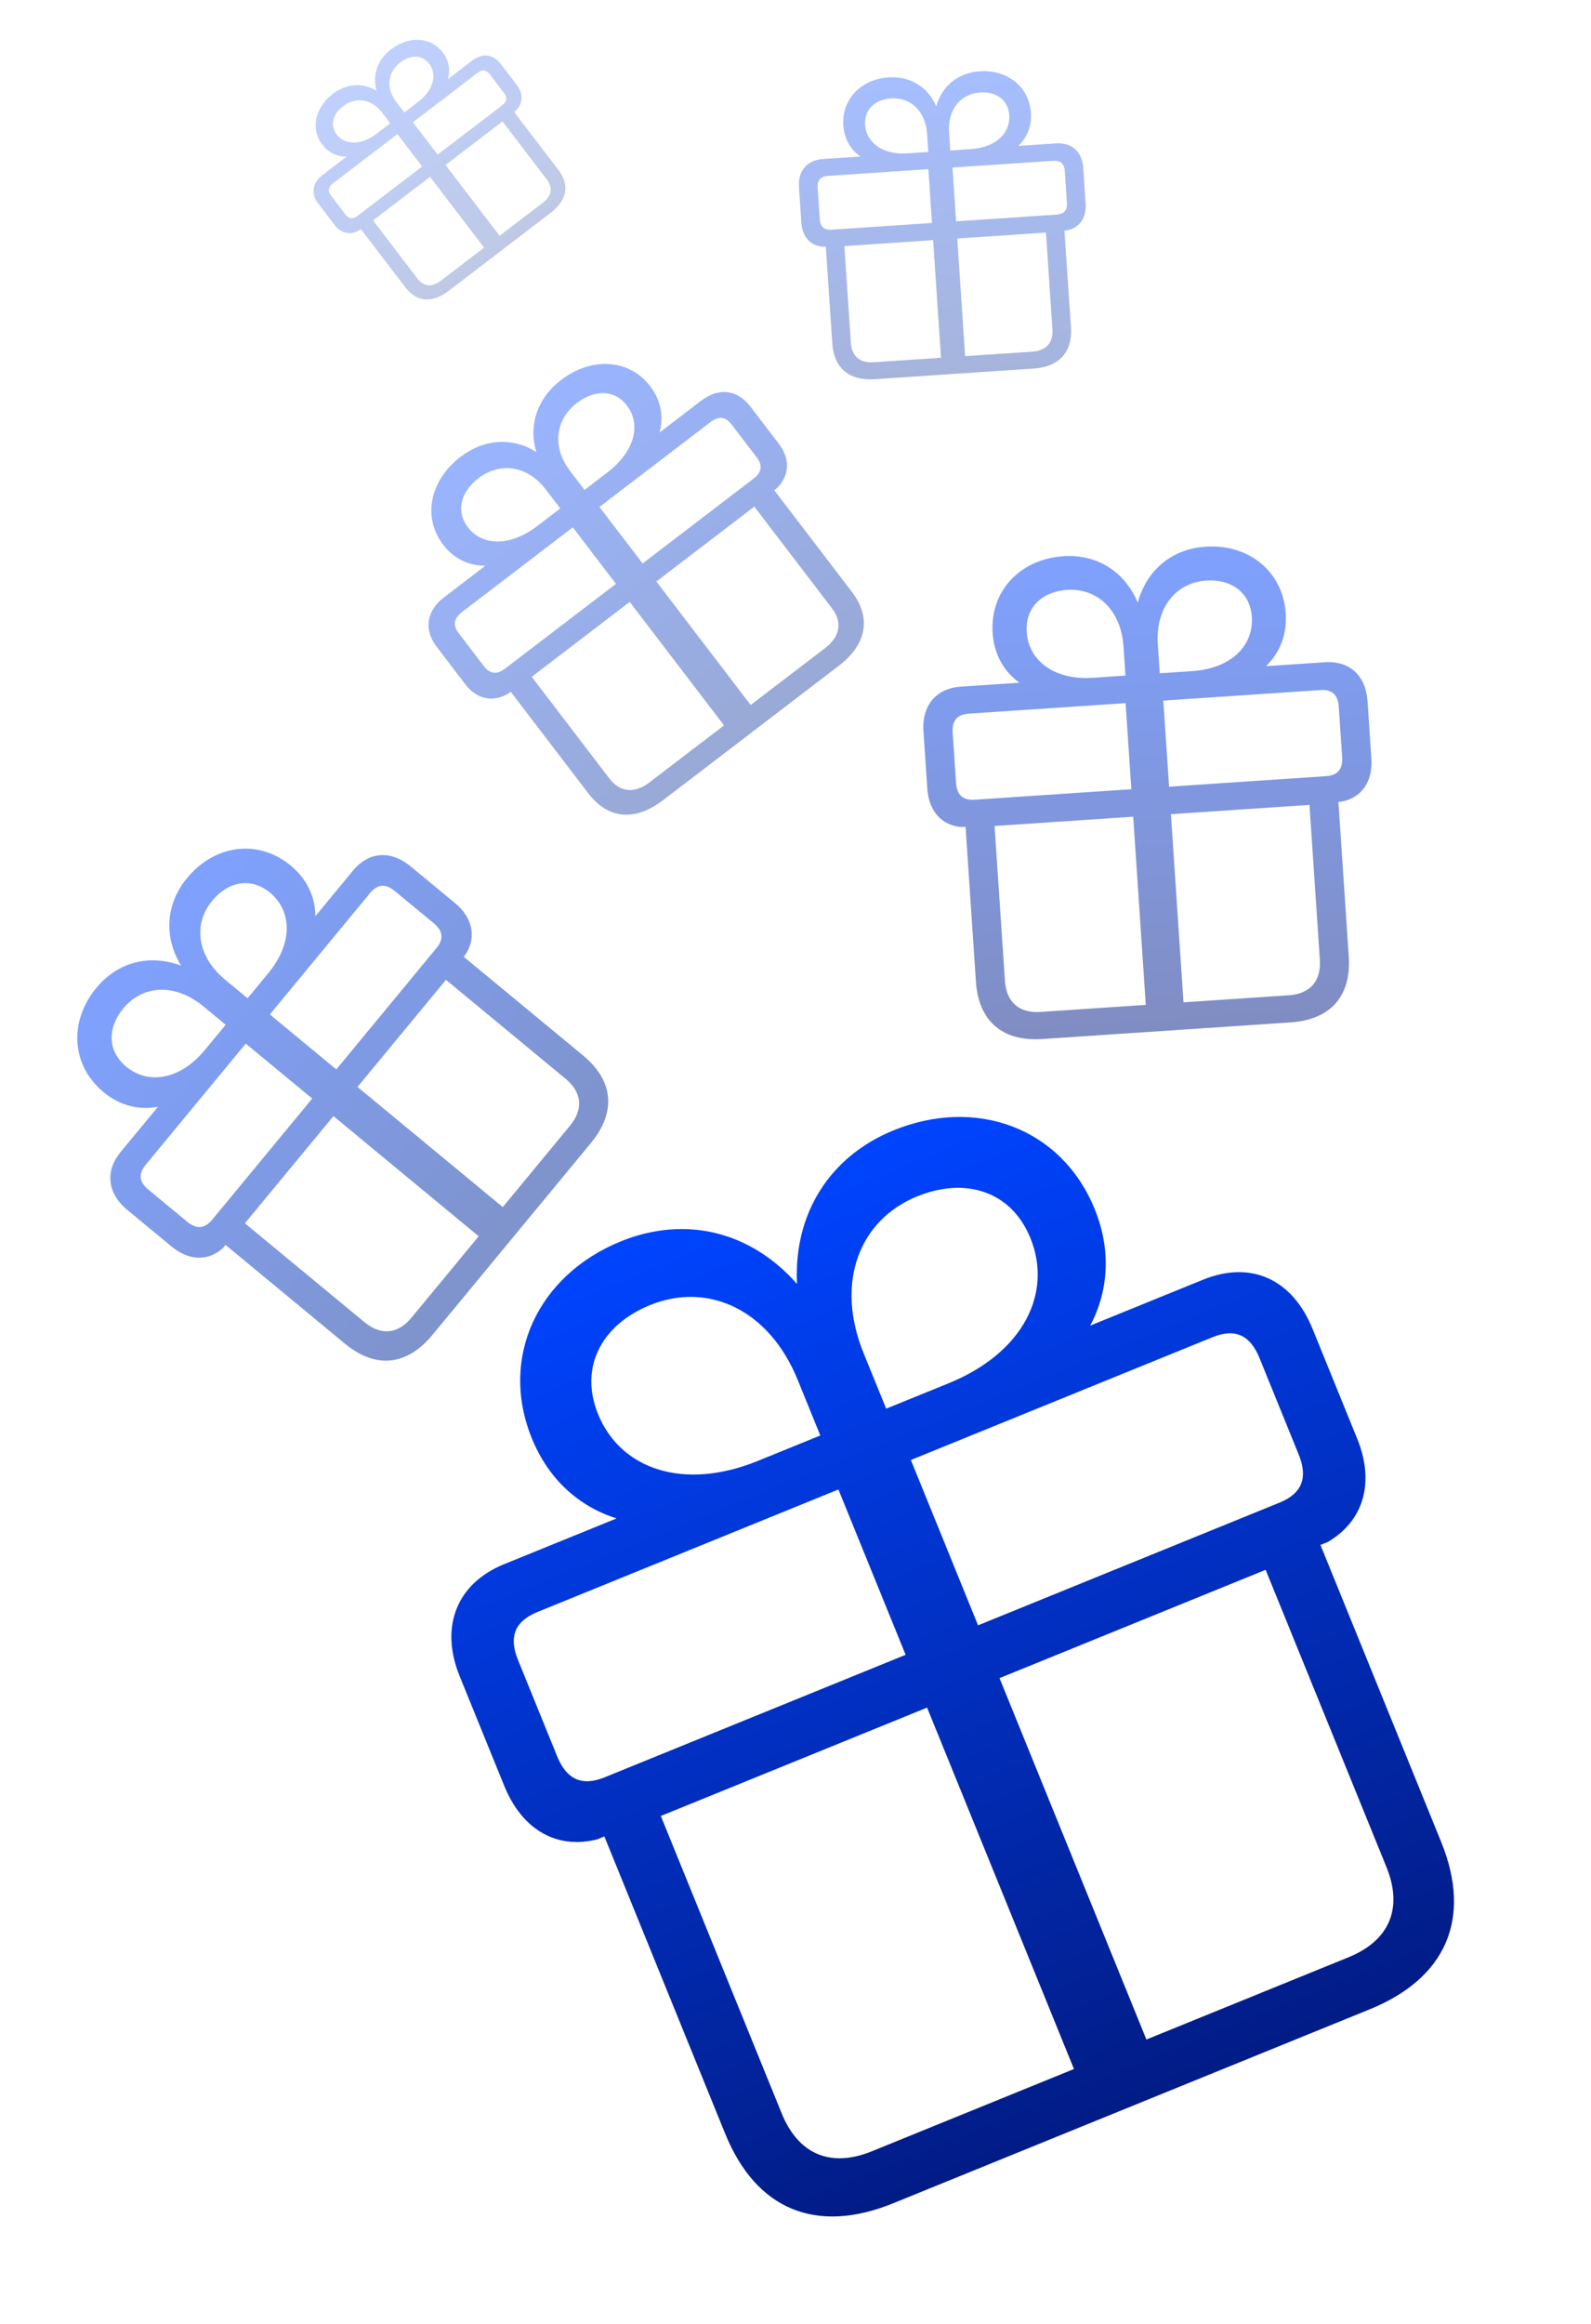
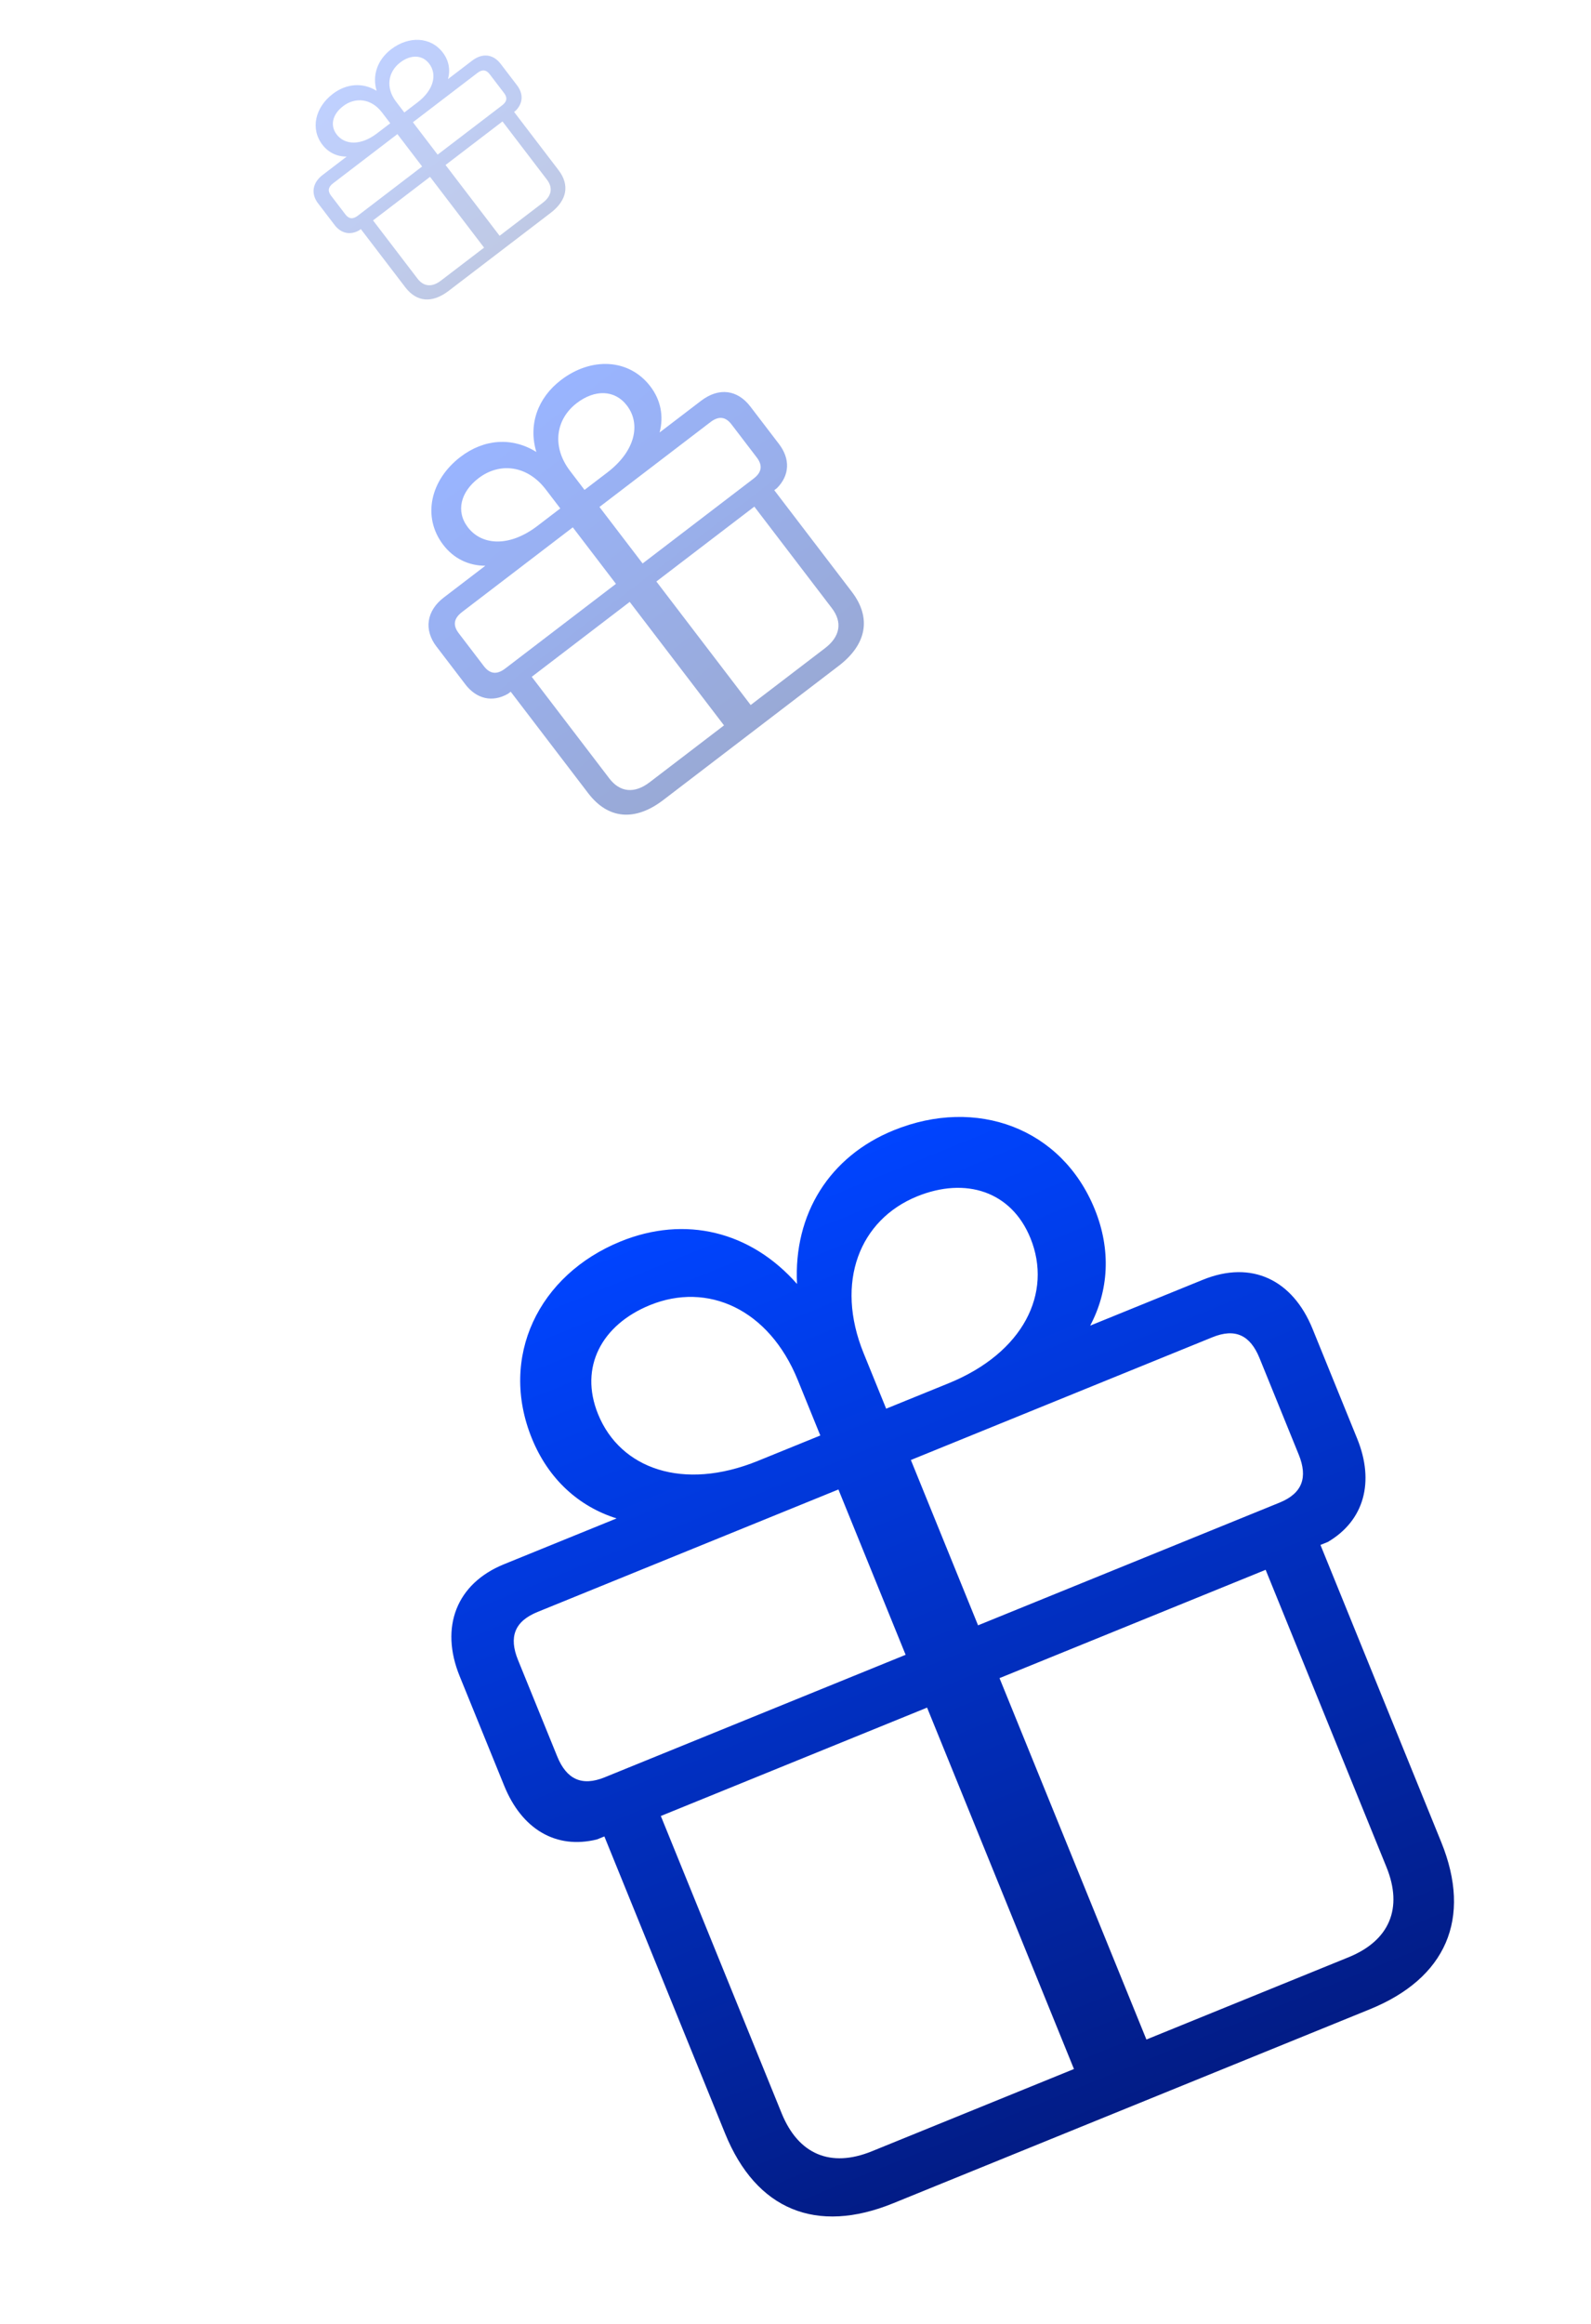
<svg xmlns="http://www.w3.org/2000/svg" width="74" height="108" viewBox="0 0 74 108" fill="none">
  <g clip-path="url(#clip0_3621_575)">
    <path d="M40.689 17.624L48.078 17.129C49.258 17.05 49.889 16.371 49.812 15.212L49.51 10.719L49.624 10.711C50.219 10.586 50.538 10.115 50.494 9.462L50.383 7.801C50.333 7.061 49.866 6.614 49.108 6.665L47.361 6.782C47.772 6.398 47.992 5.865 47.951 5.249C47.869 4.02 46.845 3.227 45.563 3.313C44.571 3.38 43.816 3.987 43.547 4.939C43.152 4.032 42.33 3.53 41.331 3.597C40.056 3.682 39.143 4.605 39.225 5.834C39.267 6.45 39.556 6.949 40.02 7.274L38.273 7.391C37.537 7.44 37.111 7.947 37.161 8.687L37.272 10.348C37.316 11.001 37.687 11.426 38.296 11.47L38.41 11.463L38.711 15.956C38.789 17.115 39.503 17.704 40.689 17.624ZM43.767 16.627L40.633 16.837C39.996 16.88 39.617 16.556 39.575 15.934L39.274 11.438L43.401 11.161L43.767 16.627ZM44.89 16.552L44.524 11.086L48.649 10.809L48.95 15.305C48.992 15.928 48.659 16.299 48.024 16.342L44.89 16.552ZM43.347 10.363L38.683 10.675C38.327 10.699 38.152 10.533 38.129 10.188L38.031 8.729C38.008 8.382 38.16 8.199 38.515 8.175L43.18 7.862L43.347 10.363ZM44.47 10.287L44.303 7.787L48.977 7.474C49.33 7.45 49.502 7.611 49.526 7.958L49.623 9.418C49.647 9.763 49.498 9.951 49.145 9.974L44.47 10.287ZM43.177 7.062L42.21 7.127C41.052 7.205 40.295 6.63 40.239 5.802C40.192 5.091 40.695 4.625 41.443 4.575C42.334 4.516 43.049 5.147 43.121 6.223L43.177 7.062ZM44.198 6.994L44.142 6.155C44.07 5.079 44.694 4.357 45.583 4.298C46.333 4.248 46.894 4.642 46.942 5.353C46.997 6.18 46.328 6.851 45.166 6.929L44.198 6.994Z" fill="url(#paint0_linear_3621_575)" fill-opacity="0.35" />
  </g>
  <g clip-path="url(#clip1_3621_575)">
    <path d="M30.85 37.182L39.009 30.947C40.312 29.952 40.547 28.717 39.617 27.501L36.012 22.782L36.138 22.686C36.733 22.09 36.758 21.326 36.235 20.64L34.902 18.897C34.308 18.119 33.445 17.987 32.608 18.627L30.679 20.1C30.875 19.361 30.743 18.604 30.248 17.957C29.262 16.667 27.508 16.581 26.092 17.663C24.997 18.5 24.567 19.75 24.946 21.006C23.833 20.31 22.522 20.391 21.419 21.233C20.011 22.309 19.627 24.029 20.613 25.319C21.107 25.966 21.803 26.293 22.573 26.294L20.644 27.768C19.831 28.389 19.708 29.275 20.302 30.052L21.634 31.796C22.158 32.482 22.894 32.664 23.628 32.244L23.754 32.148L27.359 36.867C28.289 38.084 29.539 38.183 30.85 37.182ZM33.675 33.713L30.215 36.357C29.511 36.895 28.838 36.831 28.339 36.177L24.732 31.456L29.289 27.974L33.675 33.713ZM34.915 32.766L30.529 27.026L35.085 23.546L38.692 28.267C39.191 28.92 39.077 29.586 38.376 30.122L34.915 32.766ZM28.649 27.135L23.498 31.071C23.105 31.371 22.783 31.323 22.506 30.961L21.335 29.428C21.057 29.064 21.099 28.745 21.491 28.445L26.642 24.509L28.649 27.135ZM29.889 26.188L27.882 23.562L33.044 19.618C33.434 19.32 33.75 19.365 34.028 19.73L35.199 21.262C35.476 21.625 35.44 21.946 35.05 22.244L29.889 26.188ZM26.06 23.63L24.992 24.446C23.713 25.423 22.423 25.372 21.759 24.504C21.188 23.757 21.431 22.856 22.257 22.225C23.241 21.474 24.523 21.619 25.386 22.749L26.06 23.63ZM27.187 22.769L26.514 21.887C25.651 20.758 25.847 19.482 26.829 18.732C27.657 18.099 28.589 18.101 29.16 18.848C29.824 19.717 29.539 20.971 28.255 21.953L27.187 22.769Z" fill="url(#paint1_linear_3621_575)" fill-opacity="0.4" />
  </g>
  <g clip-path="url(#clip2_3621_575)">
    <path d="M20.867 13.519L25.612 9.894C26.37 9.315 26.511 8.603 25.977 7.905L23.911 5.201L23.984 5.145C24.331 4.799 24.349 4.358 24.048 3.965L23.285 2.966C22.944 2.52 22.446 2.447 21.959 2.819L20.837 3.676C20.953 3.25 20.88 2.814 20.596 2.443C20.031 1.703 19.017 1.661 18.193 2.29C17.556 2.777 17.303 3.499 17.517 4.221C16.876 3.825 16.117 3.876 15.476 4.366C14.657 4.992 14.428 5.985 14.993 6.724C15.277 7.095 15.678 7.28 16.123 7.278L15.002 8.135C14.529 8.496 14.454 9.007 14.794 9.453L15.558 10.453C15.858 10.845 16.284 10.947 16.71 10.703L16.783 10.647L18.85 13.351C19.383 14.049 20.105 14.101 20.867 13.519ZM22.515 11.509L20.503 13.046C20.094 13.359 19.705 13.325 19.419 12.95L17.351 10.244L20.002 8.219L22.515 11.509ZM23.237 10.958L20.723 7.668L23.372 5.644L25.439 8.35C25.726 8.725 25.657 9.109 25.249 9.421L23.237 10.958ZM19.634 7.738L16.639 10.027C16.411 10.201 16.225 10.175 16.066 9.967L15.395 9.089C15.235 8.88 15.261 8.696 15.489 8.522L18.484 6.233L19.634 7.738ZM20.355 7.187L19.205 5.682L22.207 3.389C22.434 3.216 22.616 3.24 22.776 3.449L23.447 4.328C23.606 4.535 23.584 4.721 23.357 4.894L20.355 7.187ZM18.151 5.729L17.53 6.203C16.786 6.772 16.04 6.748 15.659 6.249C15.332 5.821 15.476 5.302 15.957 4.935C16.529 4.497 17.27 4.576 17.765 5.224L18.151 5.729ZM18.806 5.228L18.42 4.723C17.926 4.075 18.044 3.339 18.615 2.903C19.097 2.535 19.636 2.533 19.963 2.961C20.344 3.459 20.174 4.183 19.427 4.753L18.806 5.228Z" fill="url(#paint2_linear_3621_575)" fill-opacity="0.25" />
  </g>
  <g clip-path="url(#clip3_3621_575)">
-     <path d="M20.116 62.039L27.486 53.121C28.663 51.697 28.55 50.236 27.118 49.053L21.564 44.463L21.677 44.326C22.172 43.513 21.966 42.636 21.159 41.969L19.106 40.272C18.191 39.516 17.168 39.556 16.412 40.471L14.67 42.579C14.665 41.692 14.282 40.857 13.52 40.228C12.001 38.972 9.978 39.262 8.699 40.809C7.71 42.007 7.605 43.529 8.423 44.879C6.942 44.33 5.474 44.712 4.478 45.917C3.206 47.456 3.298 49.504 4.817 50.759C5.579 51.389 6.471 51.607 7.348 51.439L5.605 53.548C4.871 54.436 5.003 55.474 5.918 56.231L7.971 57.927C8.778 58.594 9.672 58.639 10.379 57.998L10.492 57.861L16.046 62.451C17.479 63.634 18.932 63.472 20.116 62.039ZM22.265 57.457L19.14 61.239C18.504 62.008 17.719 62.083 16.949 61.447L11.392 56.855L15.509 51.873L22.265 57.457ZM23.385 56.101L16.629 50.518L20.743 45.539L26.3 50.132C27.07 50.767 27.145 51.552 26.511 52.319L23.385 56.101ZM14.522 51.057L9.869 56.688C9.515 57.117 9.133 57.133 8.707 56.781L6.902 55.29C6.473 54.935 6.424 54.562 6.778 54.133L11.431 48.503L14.522 51.057ZM15.642 49.702L12.551 47.148L17.213 41.506C17.565 41.08 17.938 41.062 18.367 41.416L20.172 42.907C20.598 43.26 20.656 43.634 20.304 44.06L15.642 49.702ZM10.497 47.628L9.532 48.796C8.377 50.193 6.893 50.42 5.87 49.575C4.991 48.848 4.991 47.767 5.737 46.864C6.625 45.789 8.13 45.672 9.46 46.771L10.497 47.628ZM11.515 46.396L10.478 45.538C9.148 44.44 8.98 42.94 9.866 41.867C10.614 40.962 11.676 40.759 12.556 41.485C13.579 42.331 13.64 43.825 12.48 45.228L11.515 46.396Z" fill="url(#paint3_linear_3621_575)" fill-opacity="0.5" />
-   </g>
+     </g>
  <g clip-path="url(#clip4_3621_575)">
    <path d="M48.487 48.29L60.03 47.517C61.873 47.393 62.858 46.308 62.733 44.454L62.252 37.265L62.429 37.253C63.359 37.054 63.855 36.301 63.785 35.257L63.607 32.6C63.528 31.415 62.796 30.699 61.612 30.779L58.883 30.962C59.524 30.348 59.867 29.496 59.801 28.511C59.67 26.545 58.069 25.273 56.066 25.408C54.516 25.512 53.338 26.481 52.919 28.003C52.301 26.551 51.015 25.746 49.454 25.851C47.462 25.984 46.038 27.458 46.17 29.424C46.236 30.41 46.69 31.209 47.414 31.73L44.685 31.913C43.535 31.99 42.872 32.8 42.951 33.984L43.129 36.641C43.199 37.685 43.781 38.366 44.732 38.439L44.91 38.427L45.391 45.616C45.516 47.47 46.633 48.415 48.487 48.29ZM53.293 46.703L48.397 47.031C47.401 47.098 46.808 46.579 46.741 45.583L46.259 38.389L52.707 37.957L53.293 46.703ZM55.047 46.585L54.461 37.84L60.906 37.408L61.388 44.601C61.455 45.597 60.935 46.191 59.943 46.257L55.047 46.585ZM52.621 36.68L45.334 37.168C44.779 37.205 44.505 36.94 44.468 36.388L44.311 34.052C44.274 33.497 44.511 33.205 45.066 33.167L52.353 32.679L52.621 36.68ZM54.376 36.562L54.107 32.561L61.41 32.072C61.962 32.035 62.231 32.294 62.268 32.849L62.425 35.184C62.462 35.736 62.23 36.036 61.678 36.073L54.376 36.562ZM52.347 31.399L50.836 31.501C49.027 31.622 47.843 30.7 47.754 29.376C47.678 28.238 48.463 27.494 49.632 27.416C51.023 27.323 52.142 28.335 52.257 30.056L52.347 31.399ZM53.942 31.293L53.852 29.95C53.737 28.228 54.711 27.076 56.099 26.983C57.271 26.904 58.149 27.536 58.225 28.674C58.314 29.998 57.27 31.07 55.453 31.191L53.942 31.293Z" fill="url(#paint4_linear_3621_575)" fill-opacity="0.5" />
  </g>
  <g clip-path="url(#clip5_3621_575)">
    <path d="M41.542 102.4L63.713 93.383C67.253 91.943 68.481 89.172 67.033 85.611L61.417 71.803L61.758 71.665C63.455 70.67 63.941 68.868 63.125 66.863L61.049 61.76C60.124 59.485 58.222 58.553 55.947 59.479L50.706 61.61C51.567 59.99 51.688 58.093 50.918 56.2C49.383 52.424 45.413 50.967 41.565 52.532C38.589 53.742 36.905 56.412 37.071 59.674C34.913 57.222 31.865 56.478 28.867 57.697C25.041 59.253 23.201 63.073 24.737 66.849C25.507 68.742 26.917 70.016 28.679 70.57L23.438 72.701C21.229 73.6 20.451 75.621 21.377 77.896L23.453 82.999C24.268 85.004 25.852 85.964 27.768 85.489L28.11 85.35L33.726 99.158C35.174 102.719 37.982 103.849 41.542 102.4ZM49.952 96.16L40.549 99.984C38.636 100.762 37.133 100.129 36.355 98.216L30.736 84.4L43.12 79.363L49.952 96.16ZM53.321 94.789L46.489 77.993L58.867 72.959L64.486 86.774C65.264 88.687 64.63 90.19 62.724 90.965L53.321 94.789ZM42.122 76.909L28.125 82.602C27.059 83.036 26.348 82.692 25.917 81.632L24.092 77.146C23.659 76.08 23.934 75.352 25 74.918L38.996 69.225L42.122 76.909ZM45.491 75.539L42.366 67.855L56.391 62.15C57.451 61.719 58.148 62.052 58.582 63.118L60.406 67.604C60.837 68.664 60.576 69.403 59.517 69.835L45.491 75.539ZM38.154 66.716L35.252 67.896C31.777 69.31 28.851 68.268 27.817 65.725C26.928 63.539 27.988 61.569 30.232 60.656C32.905 59.569 35.76 60.831 37.105 64.136L38.154 66.716ZM41.217 65.47L40.168 62.891C38.824 59.584 39.988 56.688 42.654 55.604C44.905 54.688 47.039 55.359 47.928 57.545C48.962 60.088 47.609 62.87 44.12 64.29L41.217 65.47Z" fill="url(#paint5_linear_3621_575)" />
  </g>
  <defs>
    <linearGradient id="paint0_linear_3621_575" x1="43.451" y1="3.455" x2="44.384" y2="17.377" gradientUnits="userSpaceOnUse">
      <stop stop-color="#0044FF" />
      <stop offset="1" stop-color="#002999" />
    </linearGradient>
    <linearGradient id="paint1_linear_3621_575" x1="23.759" y1="19.445" x2="34.929" y2="34.065" gradientUnits="userSpaceOnUse">
      <stop stop-color="#0044FF" />
      <stop offset="1" stop-color="#002999" />
    </linearGradient>
    <linearGradient id="paint2_linear_3621_575" x1="16.837" y1="3.327" x2="23.24" y2="11.706" gradientUnits="userSpaceOnUse">
      <stop stop-color="#0044FF" />
      <stop offset="1" stop-color="#002999" />
    </linearGradient>
    <linearGradient id="paint3_linear_3621_575" x1="6.592" y1="43.359" x2="23.801" y2="57.58" gradientUnits="userSpaceOnUse">
      <stop stop-color="#0044FF" />
      <stop offset="1" stop-color="#002999" />
    </linearGradient>
    <linearGradient id="paint4_linear_3621_575" x1="52.766" y1="25.629" x2="54.258" y2="47.904" gradientUnits="userSpaceOnUse">
      <stop stop-color="#0044FF" />
      <stop offset="1" stop-color="#021C86" />
    </linearGradient>
    <linearGradient id="paint5_linear_3621_575" x1="35.227" y1="55.11" x2="52.628" y2="97.891" gradientUnits="userSpaceOnUse">
      <stop stop-color="#0044FF" />
      <stop offset="1" stop-color="#021C86" />
    </linearGradient>
    <clipPath id="clip0_3621_575">
-       <rect width="13.419" height="14.456" fill="white" transform="translate(36.84 3.897) rotate(-3.834)" />
-     </clipPath>
+       </clipPath>
    <clipPath id="clip1_3621_575">
      <rect width="18.607" height="19.061" fill="white" transform="translate(16.461 25.023) rotate(-37.383)" />
    </clipPath>
    <clipPath id="clip2_3621_575">
      <rect width="10.82" height="10.926" fill="white" transform="translate(12.592 6.569) rotate(-37.383)" />
    </clipPath>
    <clipPath id="clip3_3621_575">
-       <rect width="20.965" height="23.129" fill="white" transform="translate(0 51.339) rotate(-50.43)" />
-     </clipPath>
+       </clipPath>
    <clipPath id="clip4_3621_575">
-       <rect width="20.965" height="23.129" fill="white" transform="translate(42.438 26.321) rotate(-3.834)" />
-     </clipPath>
+       </clipPath>
    <clipPath id="clip5_3621_575">
      <rect width="43.371" height="47.849" fill="white" transform="translate(15.389 63.178) rotate(-22.133)" />
    </clipPath>
  </defs>
</svg>